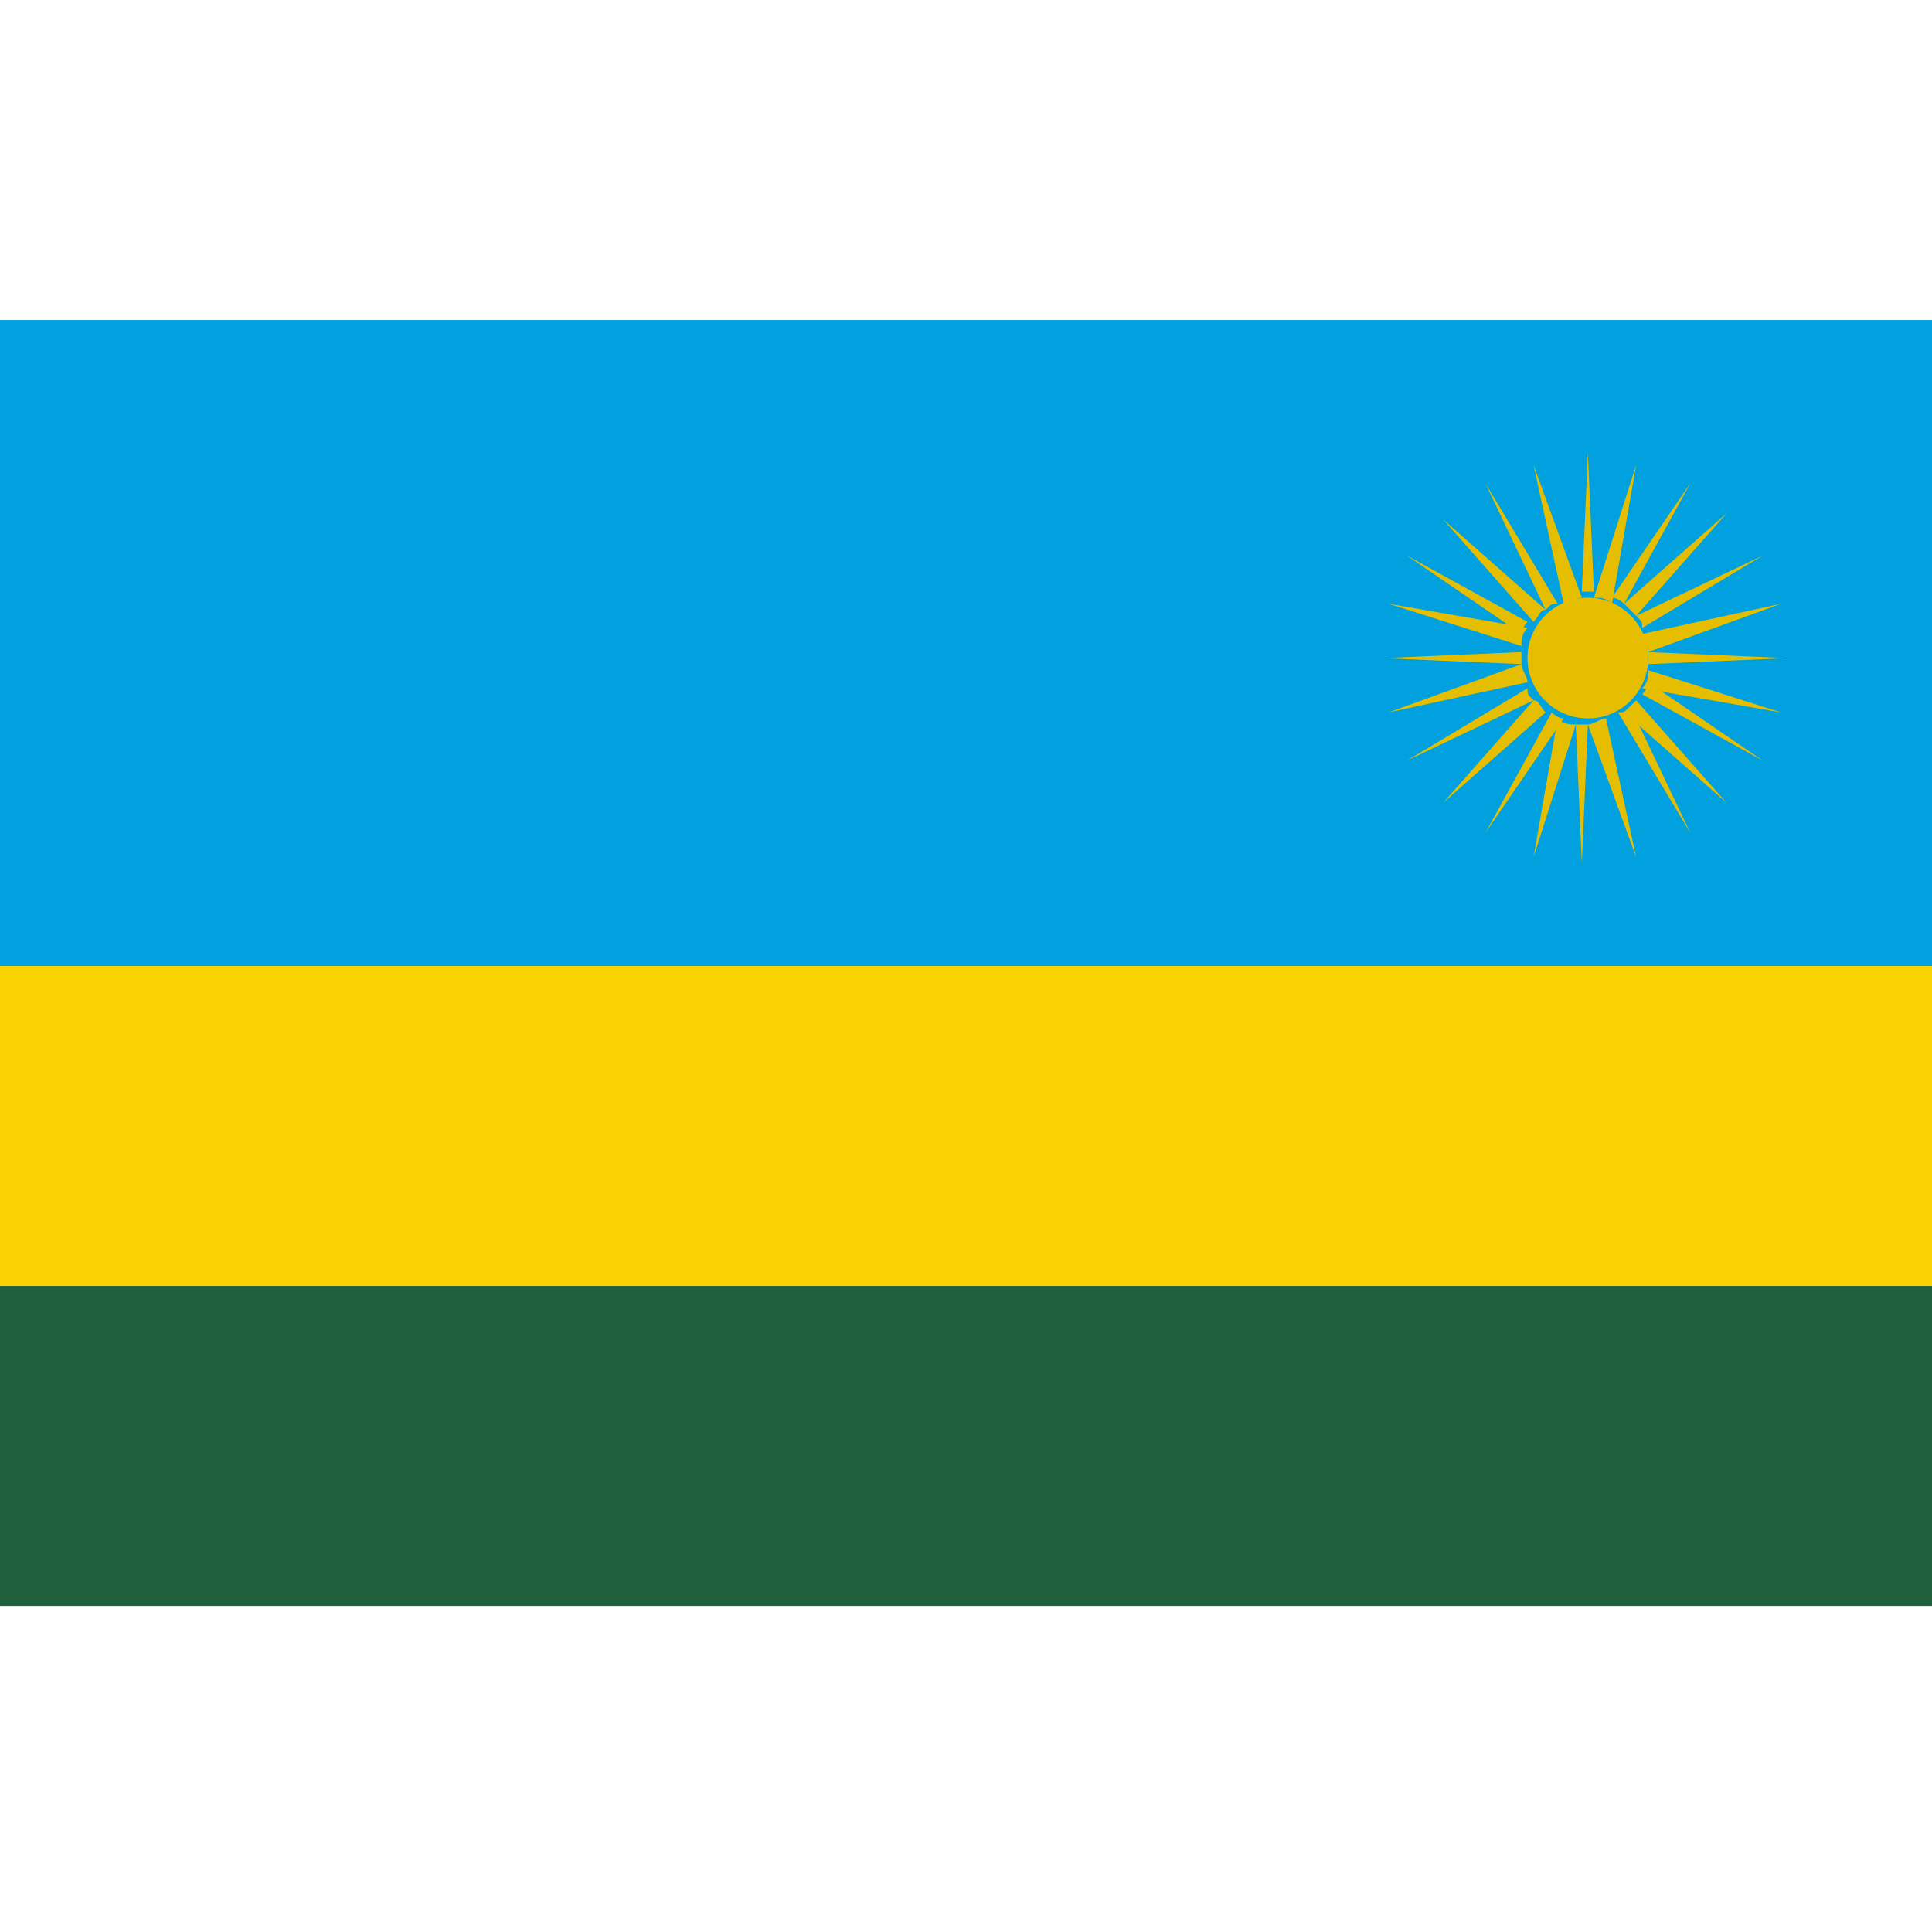
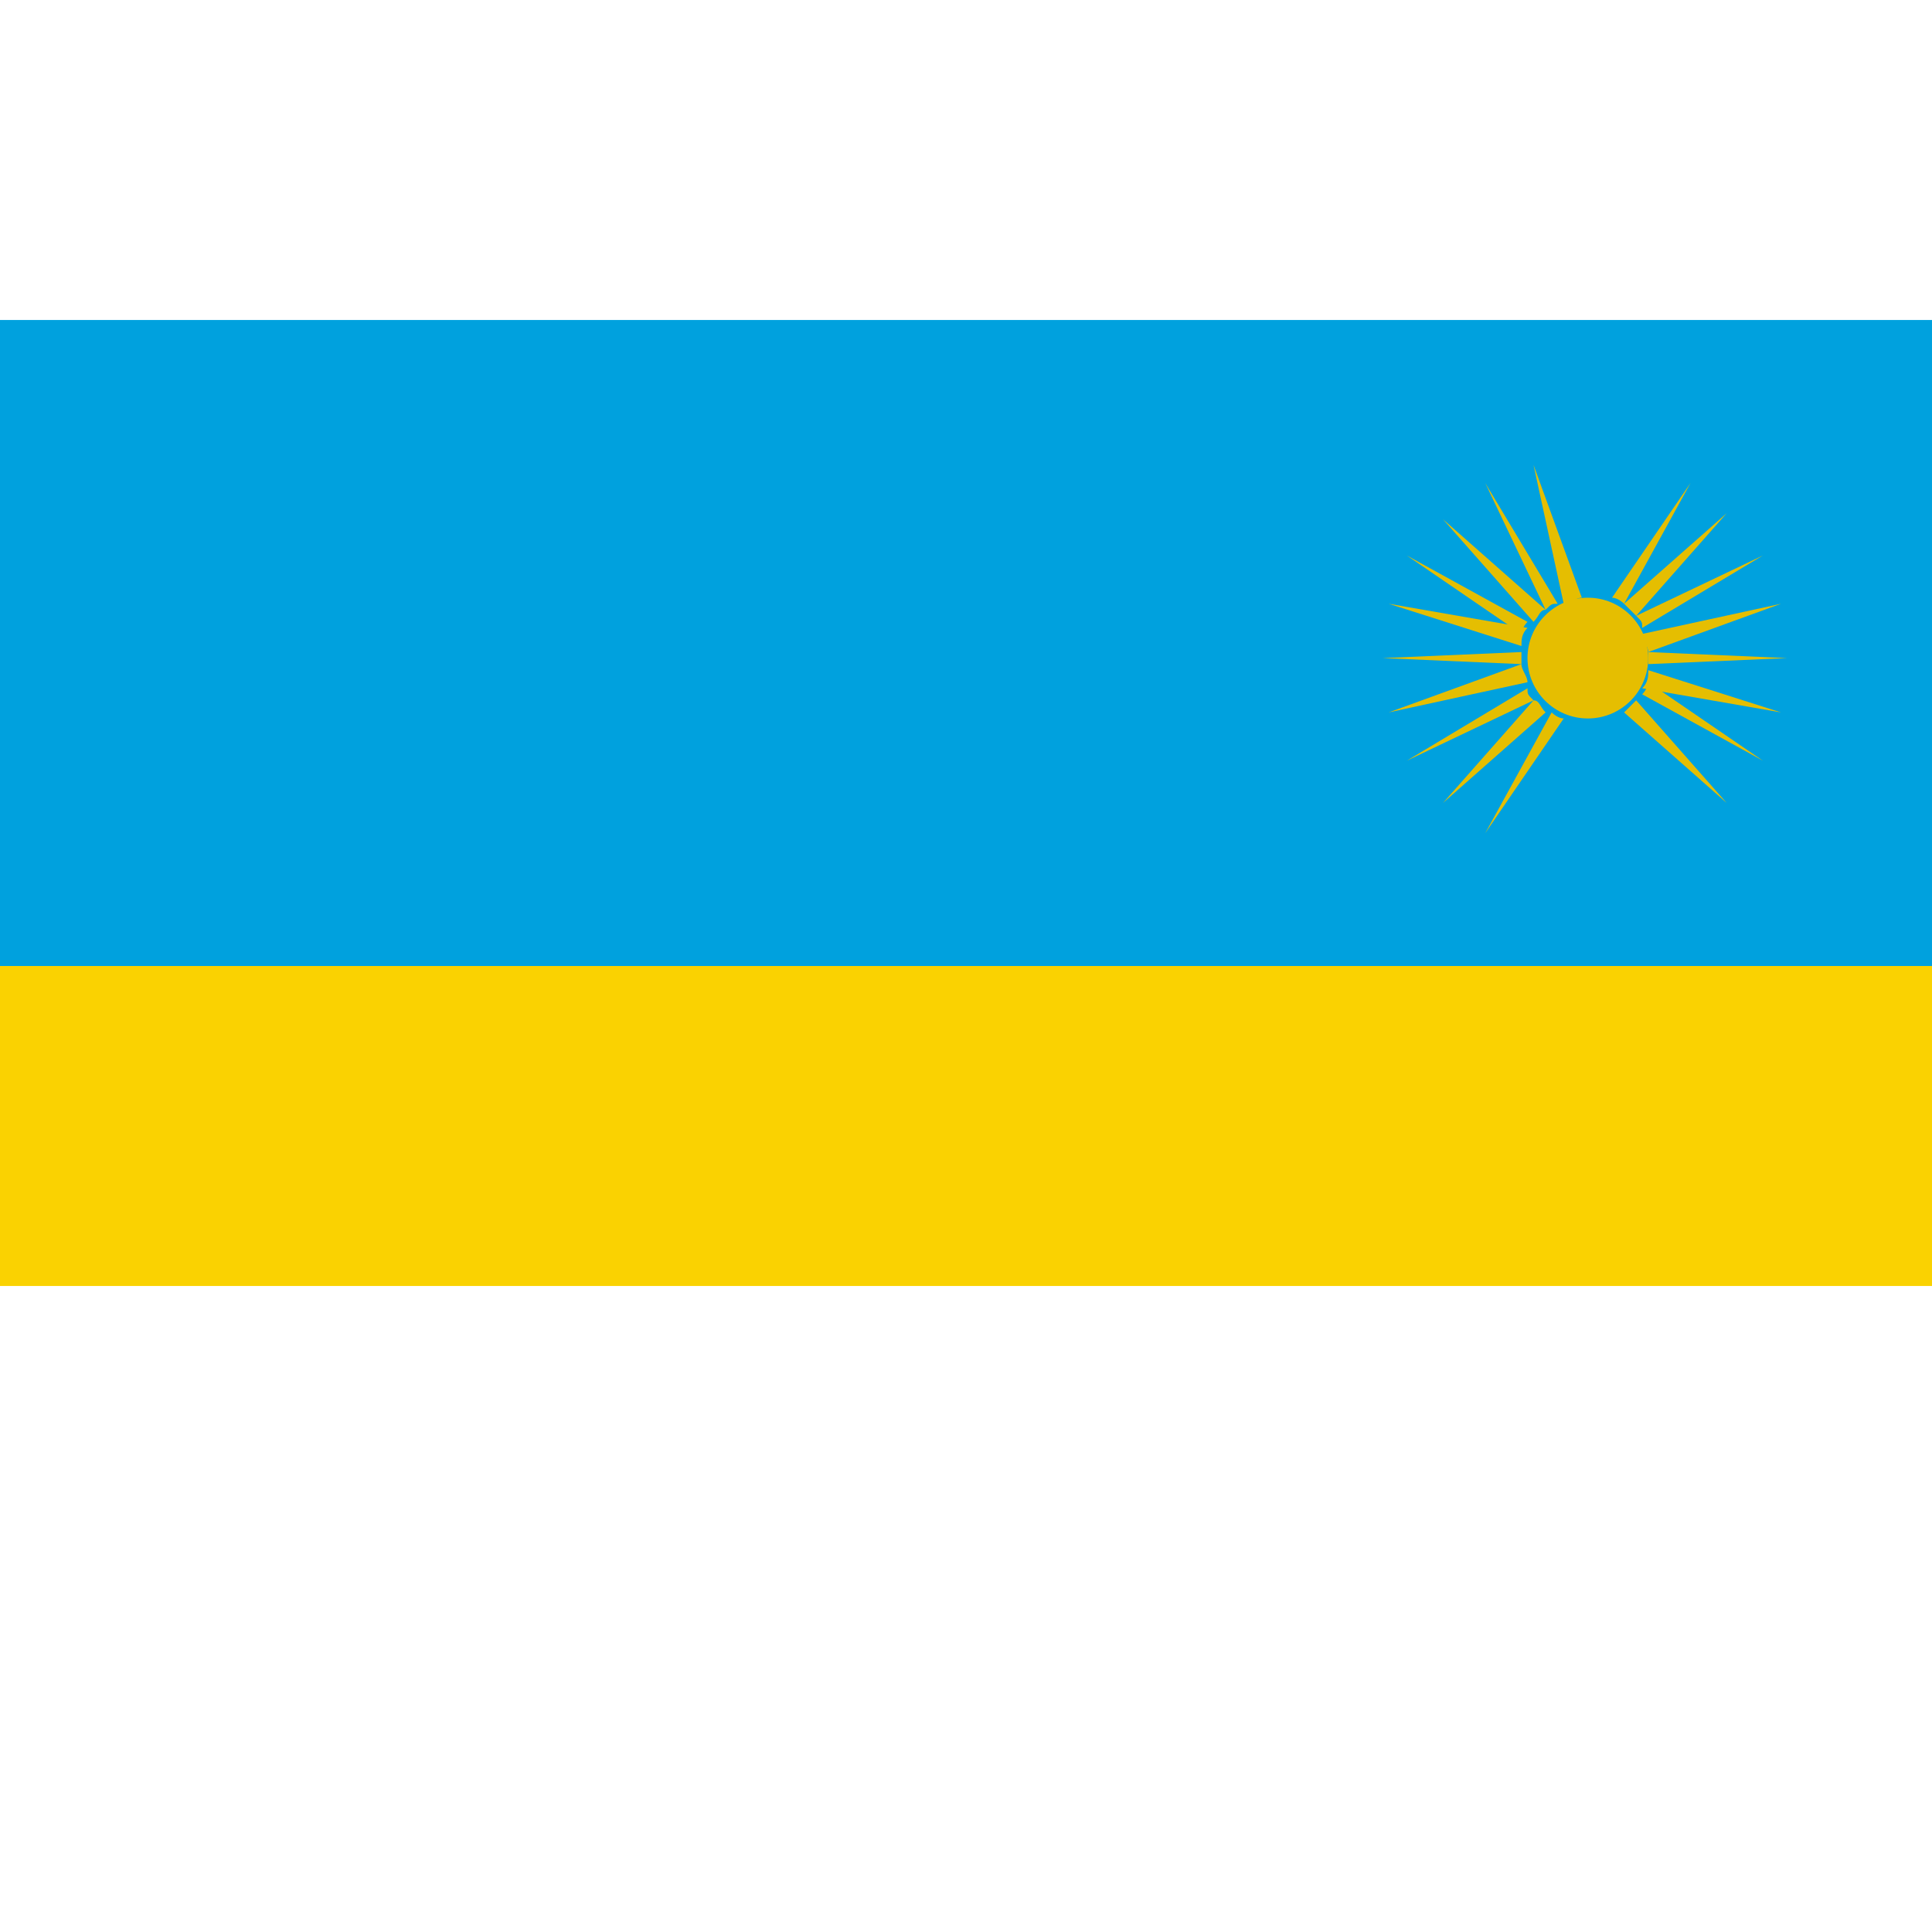
<svg xmlns="http://www.w3.org/2000/svg" id="Layer_1" viewBox="0 0 32 32">
  <style>.st3{fill:#e5be01}</style>
  <path fill="#00a1de" d="M0 5.3h32V16H0z" />
  <path fill="#fad201" d="M0 16h32v5.3H0z" />
-   <path fill="#20603d" d="M0 21.3h32v5.3H0z" />
  <path class="st3" d="M25.2 10.8l-2.3.1 2.3.1v-.1-.1zM23 11.8l2.3-.5c0-.1-.1-.2-.1-.3l-2.2.8zM23 10l2.2.7c0-.1 0-.2.1-.3L23 10zM23.3 12.6l2.1-1c-.1-.1-.1-.1-.1-.2l-2 1.2z" />
  <path class="st3" d="M23.3 9.2l1.9 1.3c0-.1.1-.2.1-.2l-2-1.1zM25.4 11.6l-1.5 1.7 1.7-1.5c-.1-.1-.1-.2-.2-.2zM25.6 10.1l-1.7-1.5 1.5 1.7c.1-.1.1-.2.2-.2zM24.6 13.8l1.3-1.9c-.1 0-.2-.1-.2-.1l-1.1 2zM24.6 8l1 2.1c.1-.1.1-.1.2-.1l-1.2-2zM25.4 7.7l.5 2.3c.1 0 .2-.1.3-.1l-.8-2.2z" />
-   <path class="st3" d="M25.4 14.2l.7-2.2c-.1 0-.2 0-.3-.1l-.4 2.3zM26.4 9.8l-.1-2.3-.1 2.3h.2zM26.1 12l.1 2.3.1-2.3h-.1-.1z" />
  <circle class="st3" cx="26.3" cy="10.9" r="1" />
-   <path class="st3" d="M27.1 14.2l-.5-2.3c-.1 0-.2.1-.3.1l.8 2.2zM27.1 7.7l-.7 2.2c.1 0 .2 0 .3.1l.4-2.3zM28 13.8l-1-2.1c-.1.1-.1.1-.2.1l1.2 2z" />
  <path class="st3" d="M28 8l-1.3 1.9c.1 0 .2.1.2.1L28 8zM26.9 11.8l1.7 1.5-1.5-1.7-.2.2zM27.1 10.2l1.5-1.7-1.7 1.5.2.2zM29.2 12.6l-1.9-1.3c0 .1-.1.2-.1.2l2 1.1z" />
  <path class="st3" d="M29.2 9.2l-2.1 1c.1.1.1.1.1.2l2-1.2zM29.5 11.8l-2.2-.7c0 .1 0 .2-.1.3l2.3.4zM29.5 10l-2.3.5c0 .1.1.2.1.3l2.2-.8zM27.3 11l2.3-.1-2.3-.1v.2zM25.2 11s0 .1 0 0zM25.2 10.8zM25.3 11.3zM25.3 10.5zM25.4 11.6v-.1zM25.4 10.2v.1zM25.6 11.8v-.1zM25.6 10.1zM25.8 11.9c.1 0 .1 0 0 0zM25.9 9.9zM26.1 9.8zM26.1 12zM26.4 12zM26.4 9.8zM26.7 9.9zM26.7 11.9zM26.9 11.8v-.1zM26.9 10.1zM27.1 10.3v-.1.1zM27.1 11.6v-.1zM27.3 10.5zM27.2 11.3c.1 0 .1 0 0 0zM27.3 11.1s0-.1 0 0zM27.3 10.8z" />
</svg>